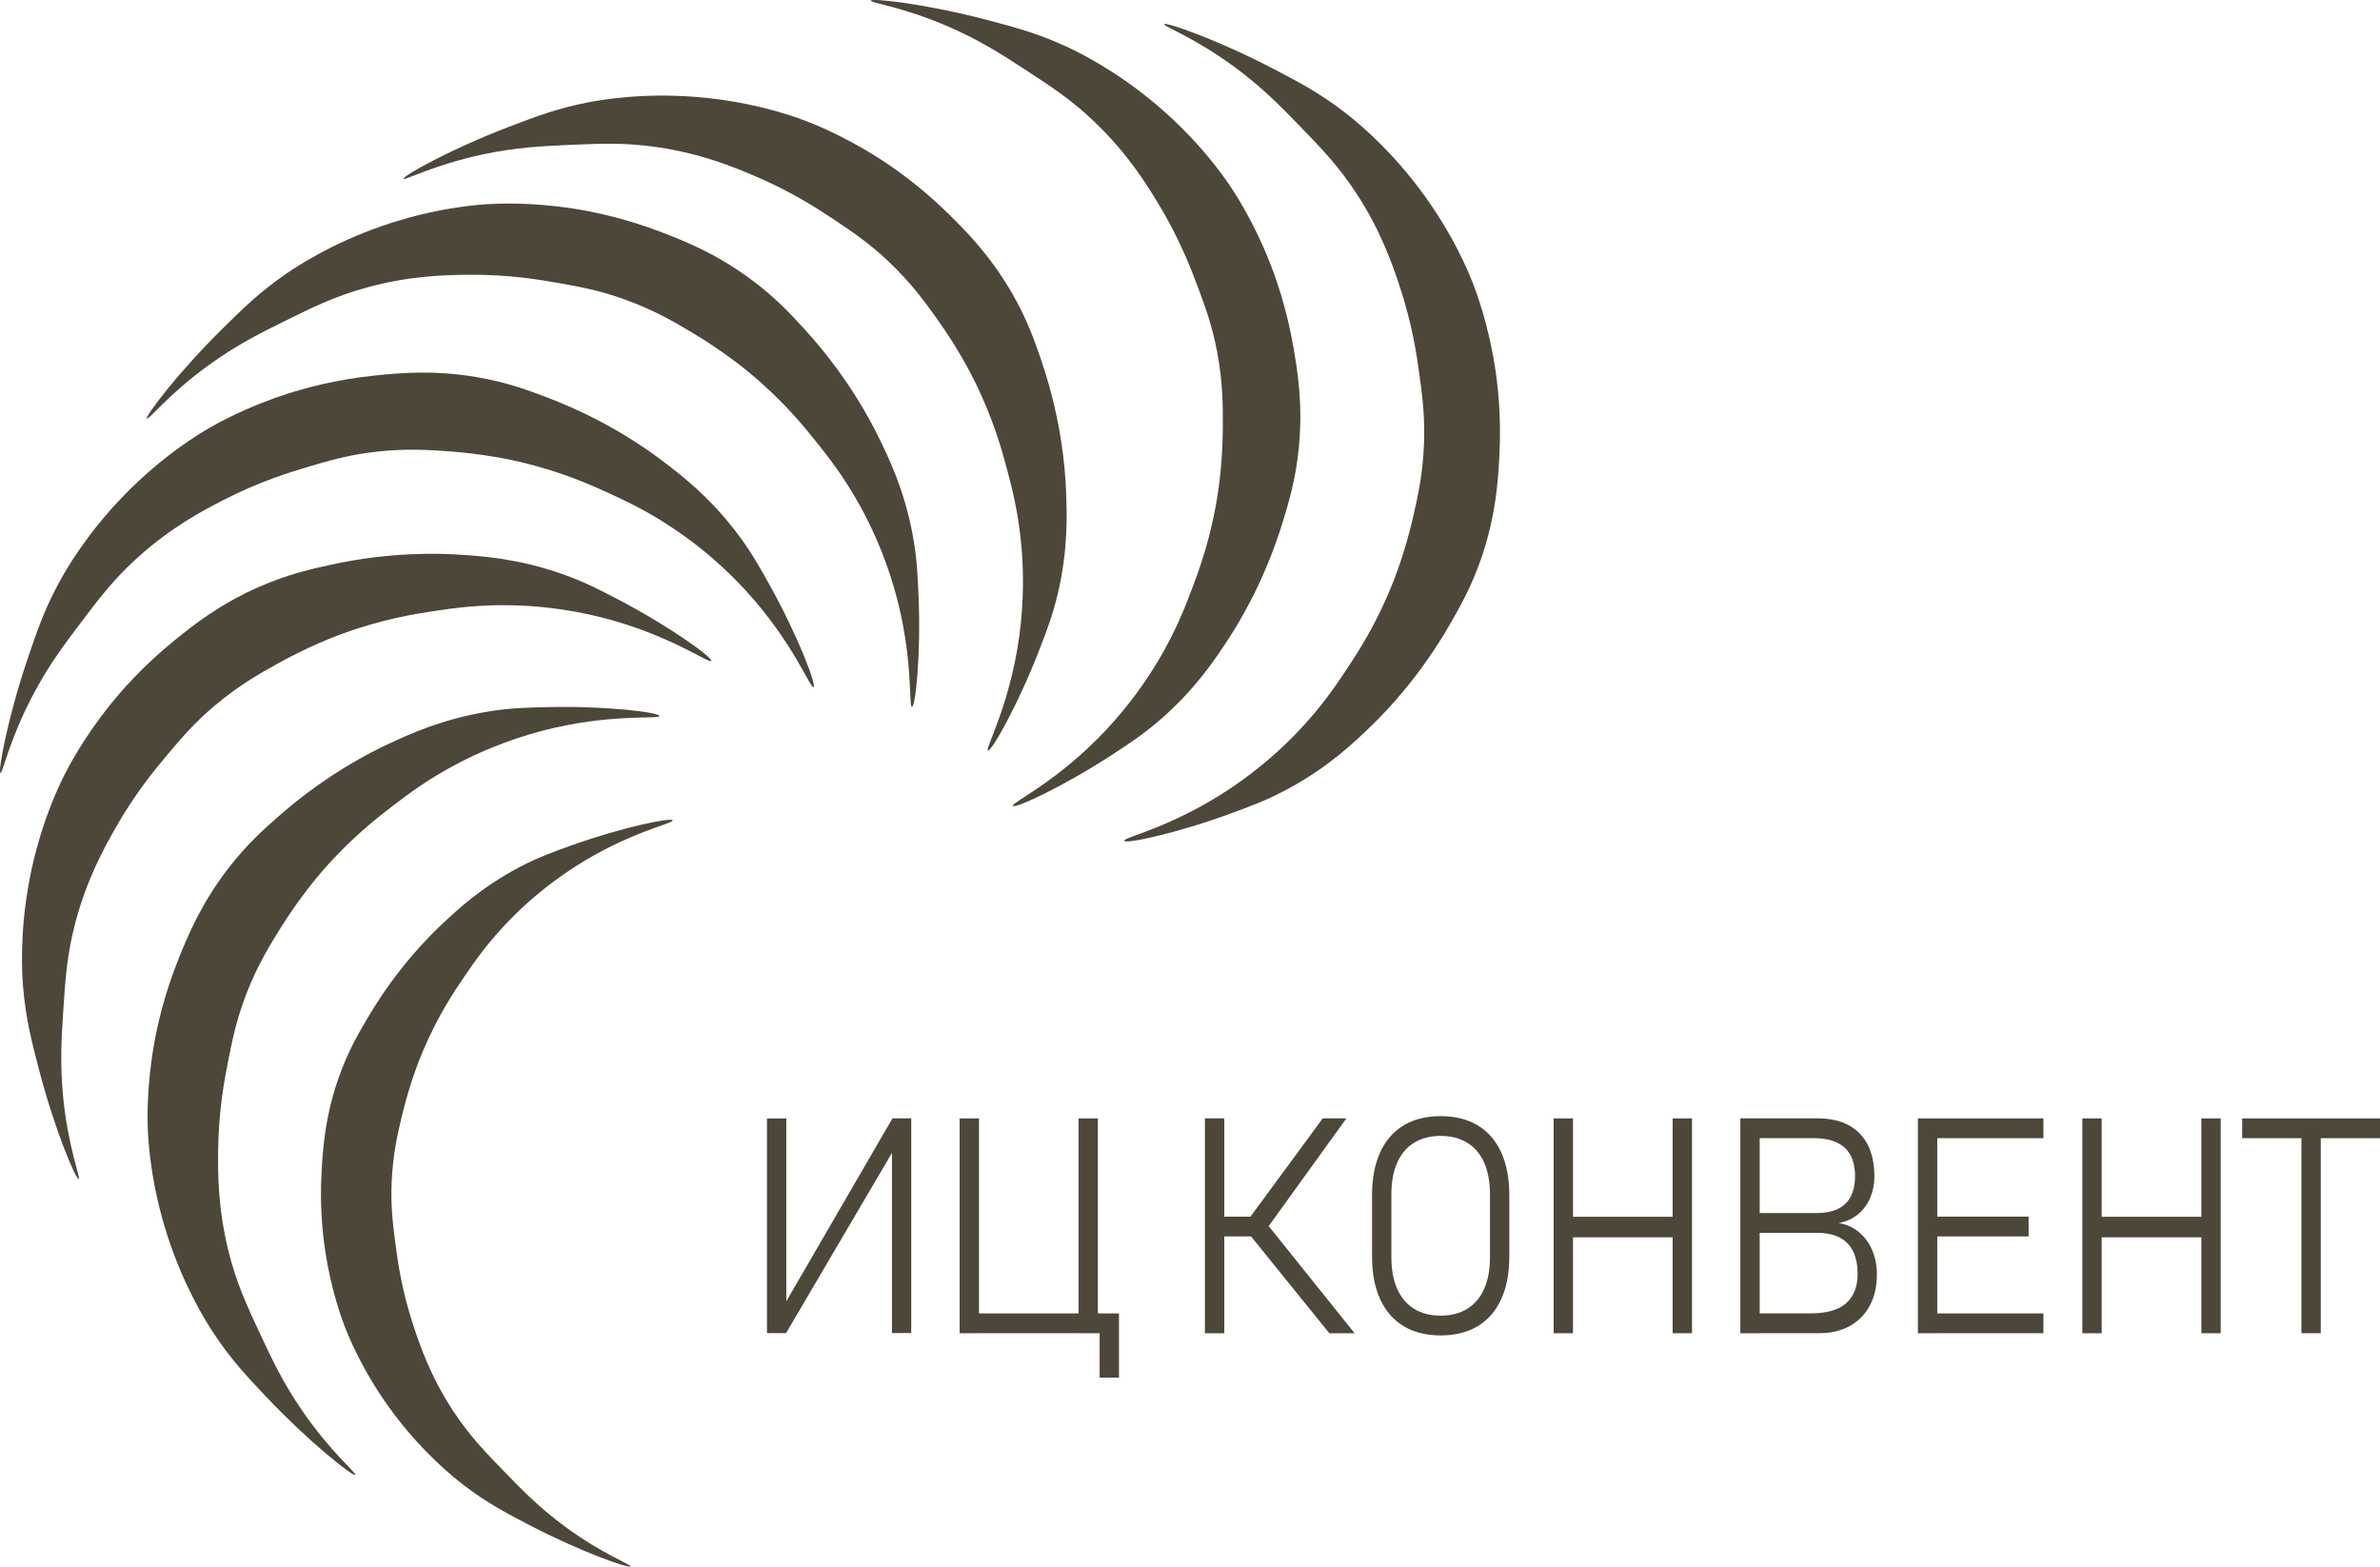
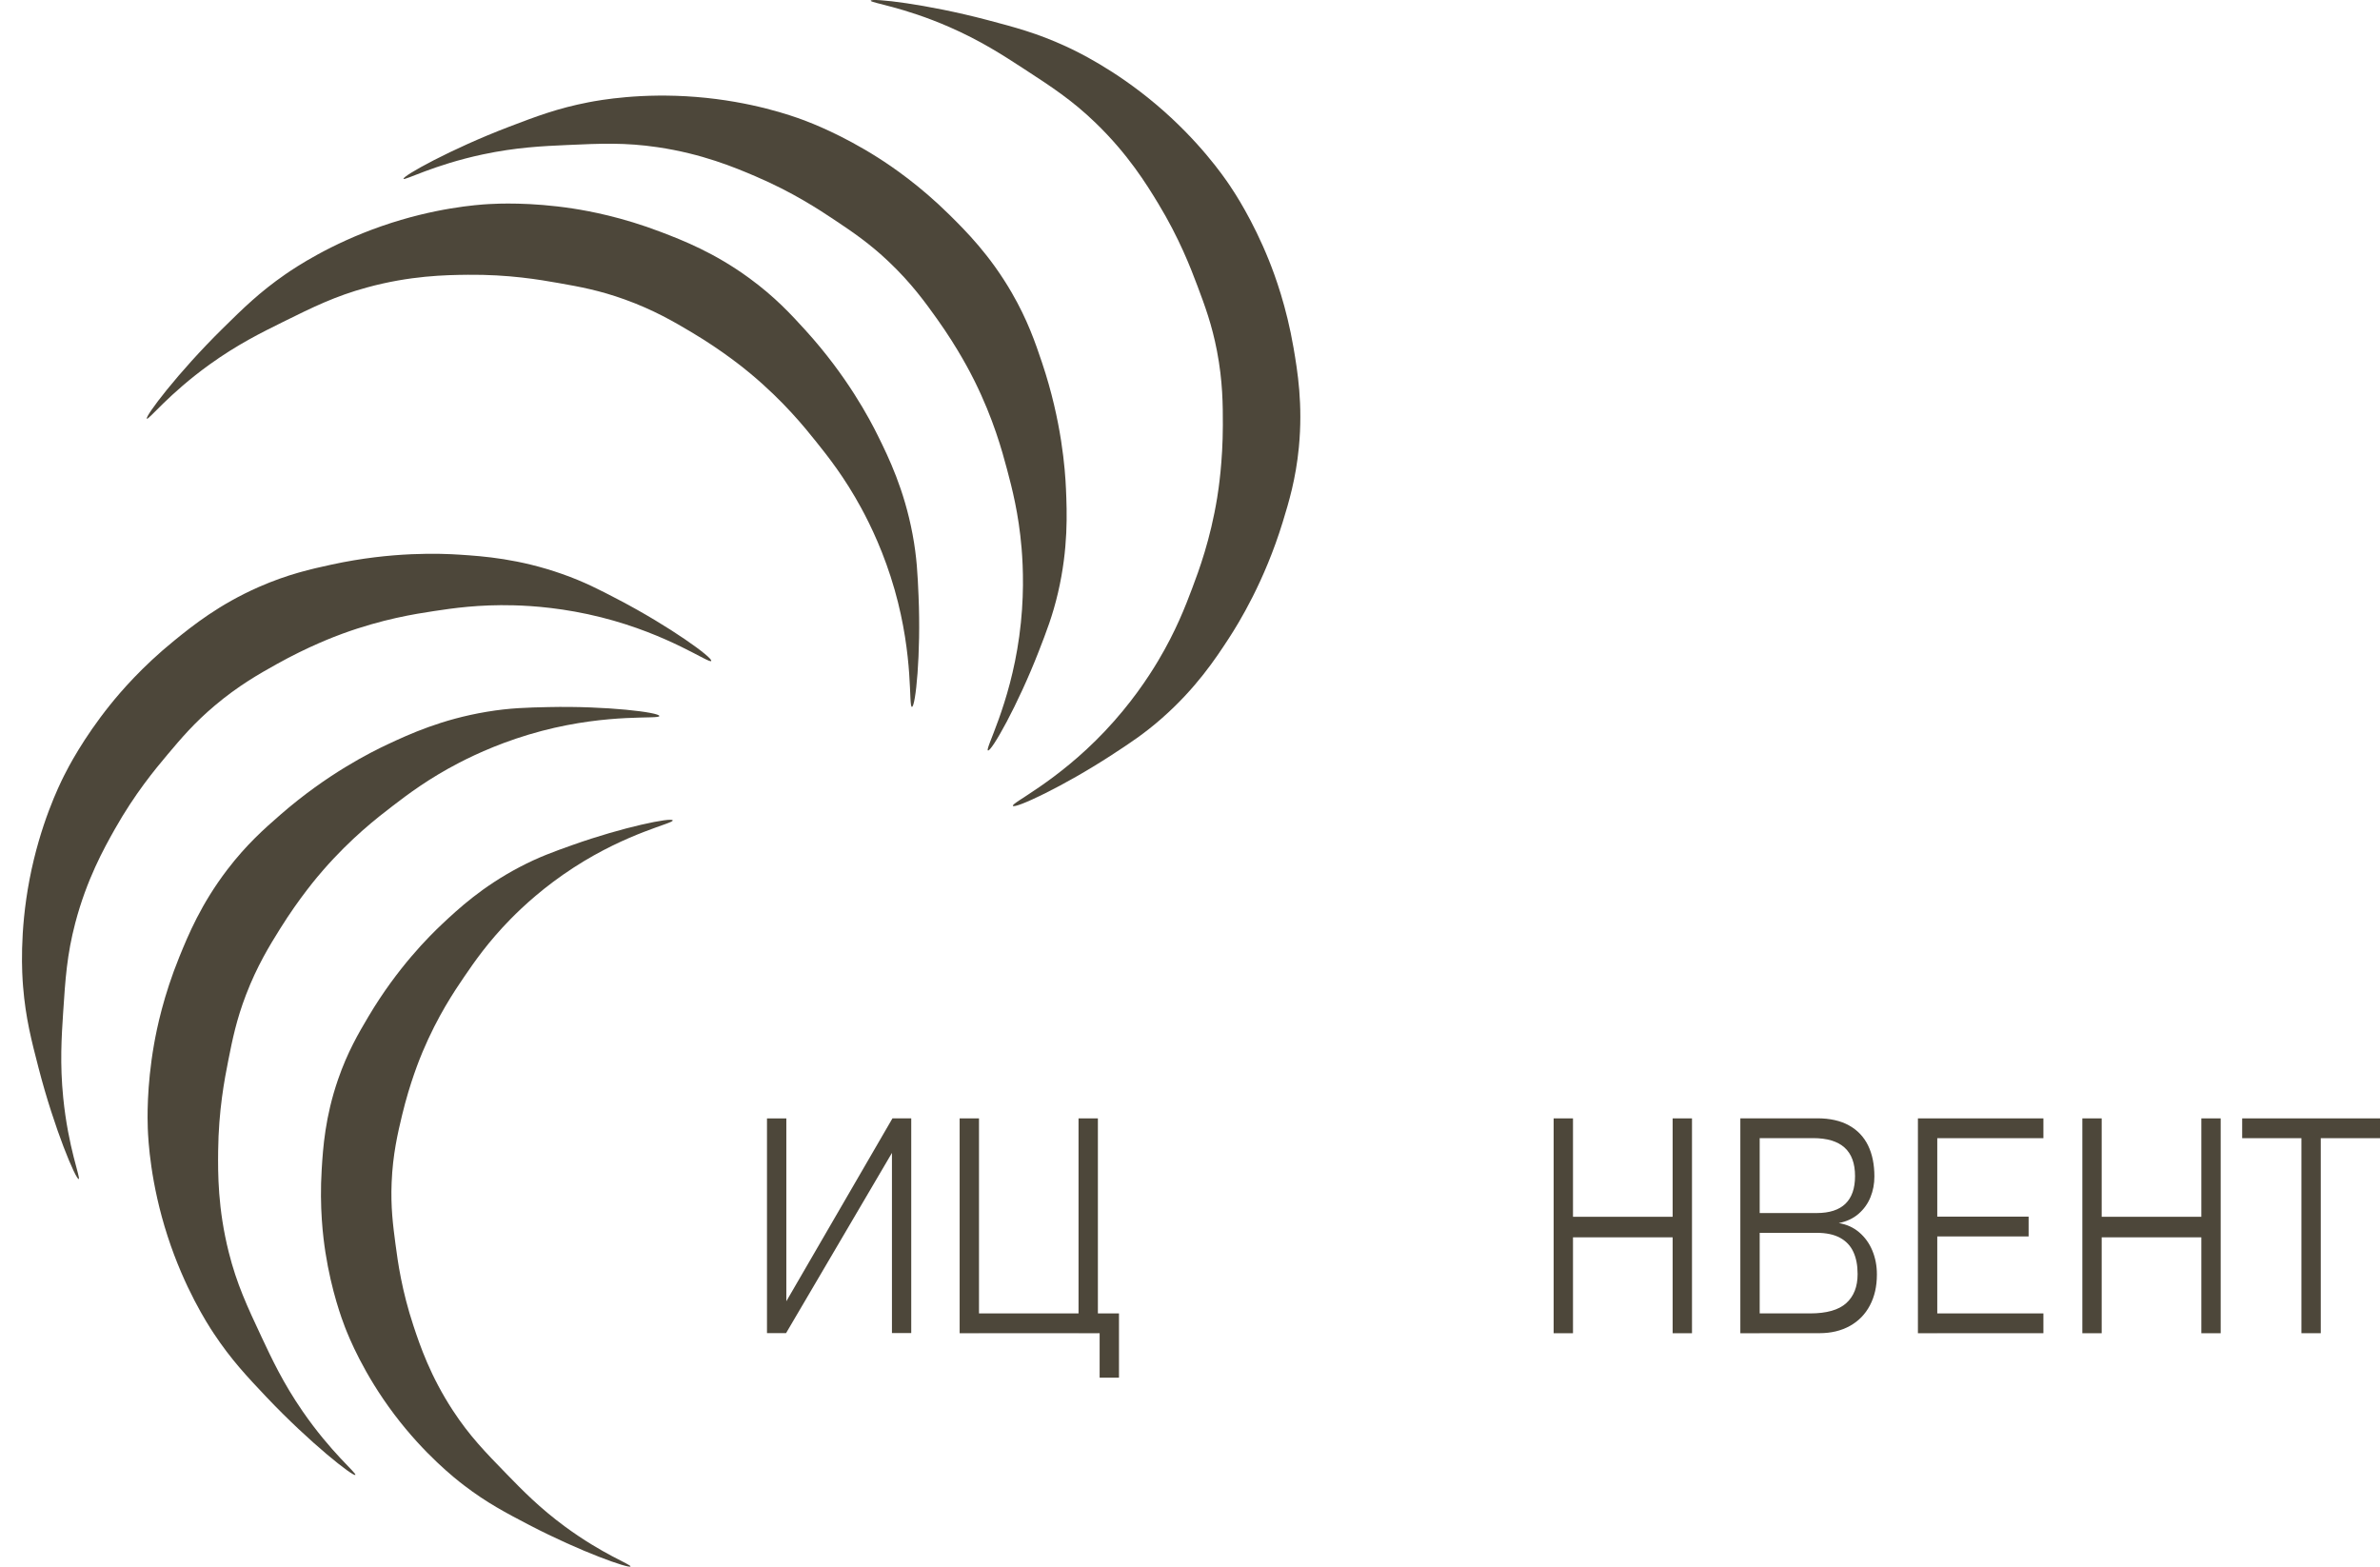
<svg xmlns="http://www.w3.org/2000/svg" version="1.1" id="Слой_1" x="0px" y="0px" viewBox="0 0 902.8 594.27" style="enable-background:new 0 0 902.8 594.27;" xml:space="preserve">
  <style type="text/css"> .st0{fill:#4D473A;} </style>
  <g>
-     <path class="st0" d="M441.6,9.19c-0.35,0.77,11.44,4.98,26.83,16.33c10.44,7.7,17.48,14.95,23.92,21.58 c8.92,9.19,15.35,15.82,22.17,26.25c9.35,14.31,13.66,26.97,16.33,35c4.9,14.71,6.58,26.51,7.58,33.83c1.1,8,2.09,15.52,1.75,25.67 c-0.4,11.75-2.38,20.57-4.08,28c-3.11,13.53-7.01,23.39-8.17,26.25c-6.08,15.02-12.89,25.42-16.92,31.5 c-4.02,6.07-9.58,14.39-18.67,23.92c-5.09,5.34-13.71,13.6-25.67,21.58c-22.16,14.8-40.65,18.56-40.25,19.83 c0.42,1.32,20.14-2.85,40.83-10.5c7.64-2.82,13.76-5.09,21.58-9.33c15.22-8.26,24.95-17.56,31.5-23.92 c5.04-4.89,18.02-18.08,29.75-38.5c3.99-6.95,8.46-14.83,12.25-26.25c5.16-15.57,5.93-28.32,6.42-37.33 c0.85-15.8-0.76-28.2-1.75-34.42c-2.59-16.2-7.01-27.92-8.17-30.92c-1.62-4.19-7.69-19.27-20.42-36.17 c-12.44-16.52-24.93-26.37-28.58-29.17c-9.47-7.26-17.18-11.29-26.83-16.33C461.8,15.02,442.05,8.2,441.6,9.19z" />
    <path class="st0" d="M330.3,0.26c-0.17,0.83,12.26,2.32,29.79,9.98c11.89,5.19,20.36,10.7,28.11,15.74 c10.73,6.98,18.48,12.02,27.44,20.68c12.29,11.88,19.3,23.27,23.69,30.51c8.04,13.26,12.29,24.39,14.9,31.31 c2.84,7.56,5.48,14.67,7.4,24.64c2.22,11.55,2.24,20.58,2.23,28.21c-0.03,13.88-1.65,24.36-2.14,27.41 c-2.6,15.99-6.93,27.64-9.51,34.47c-2.57,6.81-6.15,16.15-12.9,27.46c-3.78,6.34-10.35,16.3-20.24,26.74 c-18.33,19.35-35.52,27.11-34.85,28.27c0.7,1.2,19.01-7.25,37.49-19.3c6.82-4.45,12.29-8.01,18.98-13.89 c13.01-11.43,20.43-22.66,25.41-30.31c3.83-5.89,13.56-21.63,20.47-44.14c2.35-7.66,4.96-16.34,6.12-28.31 c1.58-16.33-0.5-28.93-2.02-37.83c-2.68-15.6-6.99-27.33-9.34-33.17c-6.11-15.22-13.02-25.67-14.82-28.34 c-2.51-3.72-11.77-17.09-27.93-30.74c-15.8-13.35-30.16-20.18-34.34-22.1c-10.85-4.98-19.26-7.2-29.79-9.98 C351.29,1.46,330.51-0.82,330.3,0.26z" />
    <path class="st0" d="M153.08,67.82c0.35,0.77,11.32-5.25,30.02-9.24c12.69-2.7,22.78-3.16,32.02-3.57 c12.79-0.58,22.02-0.99,34.35,0.83c16.91,2.5,29.24,7.68,37.02,11c14.26,6.09,24.2,12.67,30.35,16.77 c6.71,4.49,13,8.73,20.36,15.72c8.53,8.1,13.81,15.42,18.24,21.63c8.06,11.3,12.85,20.76,14.22,23.53 c7.2,14.52,10.46,26.51,12.34,33.56c1.87,7.03,4.41,16.71,5.51,29.83c0.62,7.35,1.08,19.28-0.88,33.52 c-3.63,26.4-13.09,42.73-11.87,43.27c1.26,0.56,11.23-16.96,19.24-37.52c2.95-7.59,5.32-13.67,7.34-22.34 c3.92-16.87,3.41-30.32,3.01-39.44c-0.31-7.02-1.57-25.48-9.07-47.8c-2.55-7.59-5.48-16.17-11.51-26.58 c-8.23-14.19-17.25-23.23-23.67-29.57c-11.26-11.12-21.6-18.14-26.91-21.53c-13.84-8.81-25.53-13.28-28.55-14.4 c-4.21-1.56-19.52-7.04-40.61-8.72c-20.61-1.65-36.27,1.16-40.79,2.03c-11.72,2.27-19.85,5.36-30.02,9.24 C170.84,56.58,152.63,66.83,153.08,67.82z" />
    <path class="st0" d="M55.71,158.82c0.63,0.57,8.25-9.36,23.77-20.54c10.53-7.58,19.58-12.06,27.87-16.16 c11.47-5.67,19.76-9.77,31.78-13.06c16.49-4.52,29.86-4.74,38.32-4.83c15.5-0.16,27.25,1.86,34.53,3.15 c7.95,1.4,15.41,2.76,24.97,6.2c11.06,3.98,18.85,8.56,25.4,12.46c11.93,7.1,20.12,13.84,22.49,15.82 c12.43,10.39,20.25,20.05,24.8,25.75c4.55,5.68,10.76,13.53,17.05,25.1c3.52,6.48,8.74,17.21,12.68,31.04 c7.3,25.63,5.21,44.38,6.55,44.39c1.38,0.01,3.46-20.05,2.51-42.09c-0.35-8.13-0.63-14.66-2.27-23.4 c-3.2-17.02-9.07-29.13-13.12-37.31c-3.11-6.3-11.69-22.69-27.54-40.11c-5.39-5.93-11.52-12.6-21.24-19.7 c-13.24-9.68-25.14-14.32-33.57-17.54c-14.78-5.65-27.08-7.92-33.3-8.88c-16.21-2.5-28.72-1.88-31.93-1.7 c-4.48,0.26-20.7,1.41-40.68,8.36c-19.53,6.79-32.74,15.66-36.52,18.27c-9.81,6.79-16.01,12.9-23.77,20.54 C67.44,141.37,54.9,158.08,55.71,158.82z" />
-     <path class="st0" d="M0.18,293.22c0.82,0.22,3.17-12.07,12.02-29.02c6-11.5,12.09-19.56,17.66-26.95 c7.71-10.22,13.27-17.6,22.54-25.93c12.71-11.43,24.56-17.64,32.08-21.51c13.78-7.1,25.19-10.57,32.27-12.69 c7.74-2.31,15.01-4.45,25.09-5.67c11.67-1.41,20.69-0.81,28.3-0.26c13.84,0.99,24.19,3.34,27.19,4.04 c15.77,3.71,27.09,8.84,33.72,11.88c6.61,3.04,15.69,7.26,26.5,14.78c6.06,4.21,15.54,11.46,25.27,22.05 c18.02,19.63,24.58,37.32,25.78,36.73c1.24-0.61-5.91-19.47-16.64-38.74c-3.96-7.11-7.14-12.82-12.53-19.9 c-10.5-13.78-21.18-21.96-28.47-27.46c-5.61-4.23-20.63-15.03-42.61-23.49c-7.48-2.88-15.95-6.09-27.82-8.08 c-16.18-2.71-28.9-1.52-37.88-0.61c-15.75,1.59-27.75,5.08-33.74,7.01c-15.61,5.04-26.51,11.21-29.3,12.81 c-3.89,2.24-17.86,10.55-32.61,25.72c-14.41,14.83-22.23,28.69-24.43,32.72c-5.72,10.47-8.52,18.71-12.02,29.02 C2.84,272.37-0.88,292.93,0.18,293.22z" />
    <path class="st0" d="M29.86,447.23c0.81-0.26-3.98-11.83-5.88-30.86c-1.29-12.91-0.63-22.99-0.03-32.22 c0.83-12.77,1.44-22,4.6-34.05c4.35-16.53,10.85-28.22,15.01-35.59c7.62-13.5,15.25-22.66,20.01-28.32 c5.2-6.18,10.1-11.96,17.86-18.51c8.98-7.59,16.85-12.03,23.51-15.75c12.12-6.77,22.05-10.49,24.95-11.55 c15.22-5.56,27.5-7.49,34.71-8.58c7.2-1.09,17.1-2.54,30.26-2.19c7.38,0.19,19.28,1.05,33.22,4.56 c25.84,6.51,41.03,17.71,41.71,16.55c0.7-1.19-15.62-13.03-35.17-23.25c-7.22-3.77-13.01-6.8-21.4-9.75 c-16.34-5.75-29.76-6.73-38.87-7.32c-7.01-0.46-25.5-1.24-48.51,3.75c-7.83,1.7-16.67,3.67-27.69,8.52 c-15.01,6.61-24.99,14.59-32,20.28c-12.29,9.97-20.41,19.48-24.35,24.38c-10.28,12.78-16.01,23.92-17.45,26.79 c-2.02,4.01-9.14,18.63-13.13,39.4c-3.9,20.31-2.84,36.18-2.46,40.76c0.97,11.9,3.15,20.32,5.88,30.86 C20.63,428.34,28.82,447.57,29.86,447.23z" />
    <path class="st0" d="M134.79,559.47c0.58-0.62-9.19-8.44-20.04-24.19c-7.36-10.68-11.65-19.83-15.57-28.2 c-5.43-11.59-9.36-19.96-12.4-32.04c-4.17-16.58-4.12-29.95-4.03-38.41c0.16-15.5,2.42-27.21,3.86-34.46 c1.57-7.92,3.08-15.35,6.71-24.83c4.21-10.98,8.95-18.67,12.99-25.14c7.35-11.77,14.25-19.83,16.28-22.15 c10.65-12.21,20.47-19.82,26.26-24.26c5.78-4.43,13.75-10.48,25.44-16.52c6.56-3.39,17.39-8.38,31.3-12.04 c25.78-6.76,44.48-4.29,44.52-5.63c0.04-1.38-19.97-3.87-42.03-3.39c-8.14,0.18-14.67,0.32-23.45,1.79 c-17.09,2.85-29.31,8.47-37.58,12.34c-6.36,2.98-22.93,11.22-40.68,26.7c-6.04,5.26-12.84,11.26-20.14,20.82 c-9.96,13.04-14.84,24.84-18.24,33.2c-5.95,14.66-8.48,26.91-9.57,33.11c-2.84,16.16-2.48,28.67-2.36,31.89 c0.17,4.49,0.98,20.72,7.51,40.85c6.38,19.67,14.97,33.06,17.51,36.89c6.59,9.95,12.56,16.27,20.04,24.19 C117.6,547.37,134.04,560.26,134.79,559.47z" />
    <path class="st0" d="M239.17,594.19c0.33-0.7-10.6-4.63-24.83-15.1c-9.65-7.1-16.14-13.77-22.09-19.88 c-8.23-8.45-14.16-14.55-20.43-24.13c-8.6-13.14-12.52-24.74-14.96-32.09c-4.46-13.47-5.95-24.27-6.83-30.97 c-0.97-7.32-1.85-14.2-1.47-23.47c0.44-10.74,2.34-18.78,3.97-25.57c2.97-12.34,6.66-21.34,7.75-23.94 c5.75-13.69,12.13-23.15,15.91-28.68c3.77-5.52,8.99-13.09,17.49-21.74c4.76-4.85,12.82-12.34,23.98-19.56 c20.68-13.39,37.88-16.7,37.52-17.87c-0.38-1.21-18.73,2.48-38,9.34c-7.11,2.53-12.82,4.56-20.11,8.39 c-14.2,7.46-23.29,15.89-29.42,21.66c-4.72,4.44-16.85,16.41-27.88,35c-3.75,6.32-7.96,13.5-11.55,23.91 c-4.89,14.2-5.69,25.85-6.19,34.08c-0.89,14.44,0.53,25.78,1.41,31.47c2.3,14.82,6.33,25.56,7.39,28.31 c1.48,3.84,7.02,17.66,18.74,33.19c11.46,15.17,23,24.26,26.37,26.84c8.75,6.7,15.89,10.43,24.83,15.1 C220.44,588.73,238.75,595.1,239.17,594.19z" />
    <g>
      <path class="st0" d="M338.34,505.67v-71.35l3.97-3.75l-44.13,75.11h-7.24v-81.44h7.34v71.74l-3.01,2.8l43.26-74.55h7.13v81.44 H338.34z" />
      <path class="st0" d="M364.02,424.23h7.34v81.5h-7.34V424.23z M367.44,498.21h53.86v7.51h-53.86V498.21z M409.12,424.23h7.34v81.5 h-7.34V424.23z M417.12,498.21h7.34v24.38h-7.34V498.21z" />
-       <path class="st0" d="M457.06,424.23h7.34v81.5h-7.34V424.23z M462.11,461.5h19.11v7.51h-19.11V461.5z M473.88,462.12l27.87-37.89 h8.97l-30.32,42.04L473.88,462.12z M473.88,468.17l6.47-4.2l33.48,41.76h-9.58L473.88,468.17z" />
-       <path class="st0" d="M532.4,503.03c-3.89-2.36-6.85-5.77-8.89-10.26c-2.04-4.48-3.06-9.9-3.06-16.25v-23.09 c0-6.35,1.02-11.77,3.06-16.26s5-7.9,8.89-10.26c3.89-2.35,8.58-3.53,14.09-3.53c5.5,0,10.2,1.18,14.09,3.53 c3.89,2.35,6.85,5.77,8.89,10.26s3.06,9.9,3.06,16.26v23.09c0,6.35-1.02,11.77-3.06,16.25c-2.04,4.48-5,7.9-8.89,10.26 c-3.89,2.35-8.58,3.53-14.09,3.53C540.98,506.56,536.29,505.39,532.4,503.03z M556.6,496.45c2.8-1.74,4.93-4.26,6.4-7.57 c1.46-3.31,2.19-7.29,2.19-11.97v-23.88c0-4.67-0.73-8.66-2.19-11.97c-1.46-3.31-3.59-5.83-6.4-7.57 c-2.8-1.74-6.17-2.61-10.11-2.61c-3.94,0-7.31,0.87-10.11,2.61c-2.8,1.74-4.94,4.26-6.4,7.57c-1.46,3.31-2.19,7.3-2.19,11.97 v23.88c0,4.67,0.73,8.66,2.19,11.97c1.46,3.31,3.59,5.83,6.4,7.57c2.8,1.74,6.17,2.61,10.11,2.61 C550.43,499.05,553.8,498.19,556.6,496.45z" />
      <path class="st0" d="M589.34,424.23h7.34v81.5h-7.34V424.23z M594.28,461.56h44.18v7.79h-44.18V461.56z M634.48,424.23h7.34v81.5 h-7.34V424.23z" />
      <path class="st0" d="M660.16,424.23h7.34v81.5h-7.34V424.23z M666.28,498.21h20.33c6.28,0,10.86-1.3,13.73-3.9 c2.87-2.59,4.3-6.25,4.3-10.96v-0.17c0-3.21-0.53-5.98-1.61-8.3c-1.07-2.32-2.75-4.1-5.04-5.35c-2.29-1.25-5.24-1.88-8.84-1.88 h-22.88v-7.51h22.88c4.82,0,8.45-1.18,10.88-3.53c2.43-2.35,3.64-5.85,3.64-10.48c0-4.82-1.32-8.42-3.97-10.82 c-2.65-2.39-6.64-3.59-11.97-3.59h-21.45v-7.51h23.08c4.79,0,8.8,0.9,12.02,2.69c3.23,1.79,5.64,4.34,7.24,7.62 c1.6,3.29,2.39,7.21,2.39,11.77c0,2.77-0.49,5.37-1.48,7.82c-0.99,2.45-2.49,4.55-4.51,6.31c-2.02,1.76-4.53,2.93-7.52,3.53 c2.99,0.48,5.57,1.65,7.74,3.5c2.17,1.85,3.84,4.16,4.99,6.92c1.15,2.77,1.73,5.75,1.73,8.97v0.17c0,4.41-0.88,8.3-2.65,11.66 c-1.77,3.36-4.3,5.96-7.59,7.79c-3.3,1.83-7.13,2.75-11.52,2.75h-23.95V498.21z" />
      <path class="st0" d="M727.52,424.23h7.34v81.5h-7.34V424.23z M732.57,424.23h42.55v7.51h-42.55V424.23z M732.57,461.5h36.94v7.51 h-36.94V461.5z M732.57,498.21h42.55v7.51h-42.55V498.21z" />
      <path class="st0" d="M789.89,424.23h7.34v81.5h-7.34V424.23z M794.83,461.56h44.18v7.79h-44.18V461.56z M835.03,424.23h7.34v81.5 h-7.34V424.23z" />
      <path class="st0" d="M850.52,424.23h52.28v7.51h-52.28V424.23z M872.99,427.53h7.34v78.19h-7.34V427.53z" />
    </g>
  </g>
</svg>